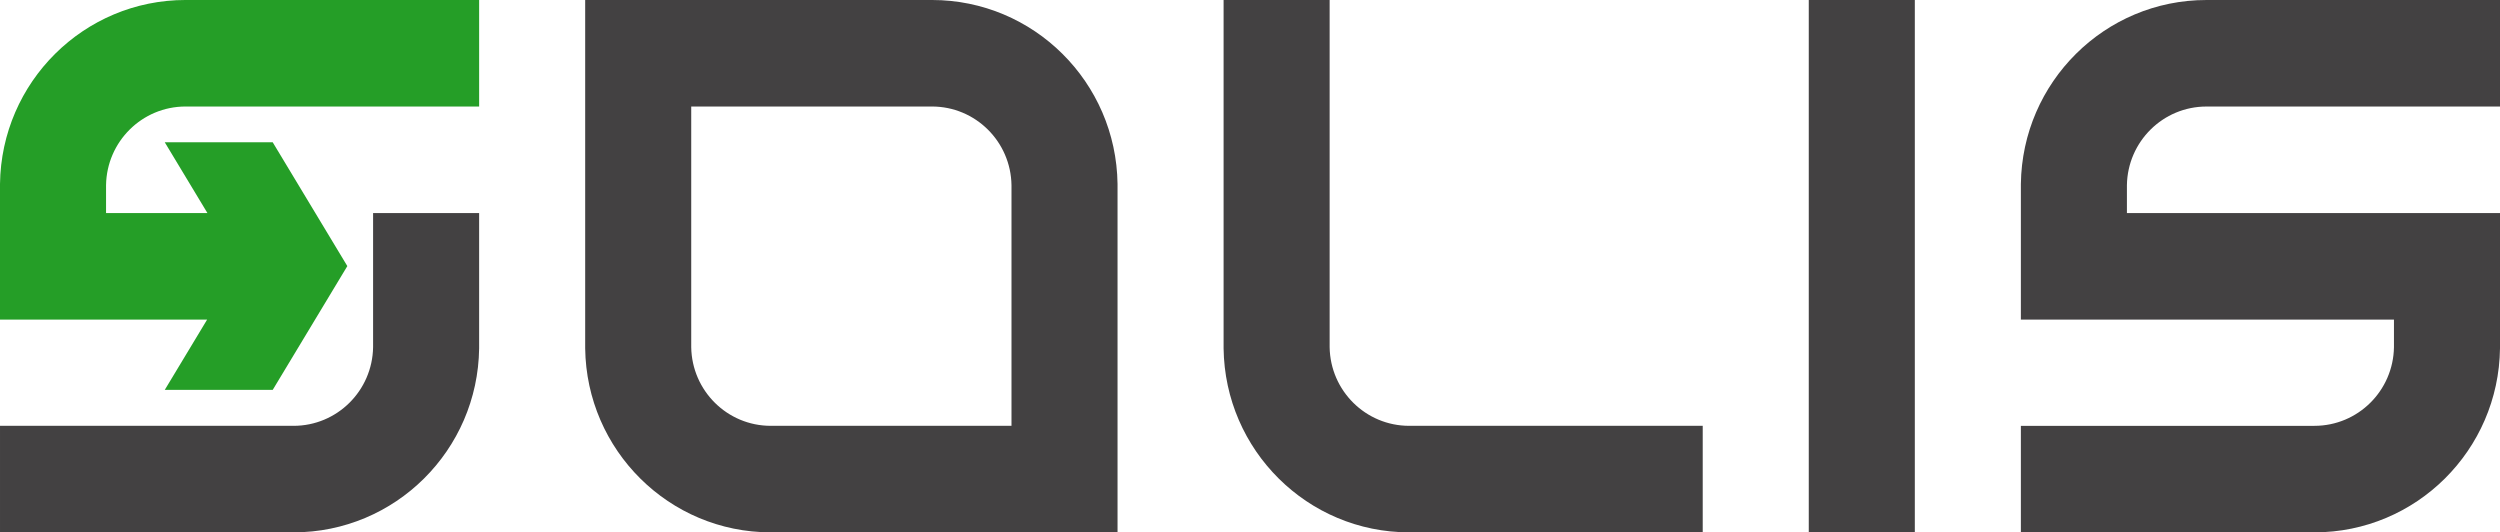
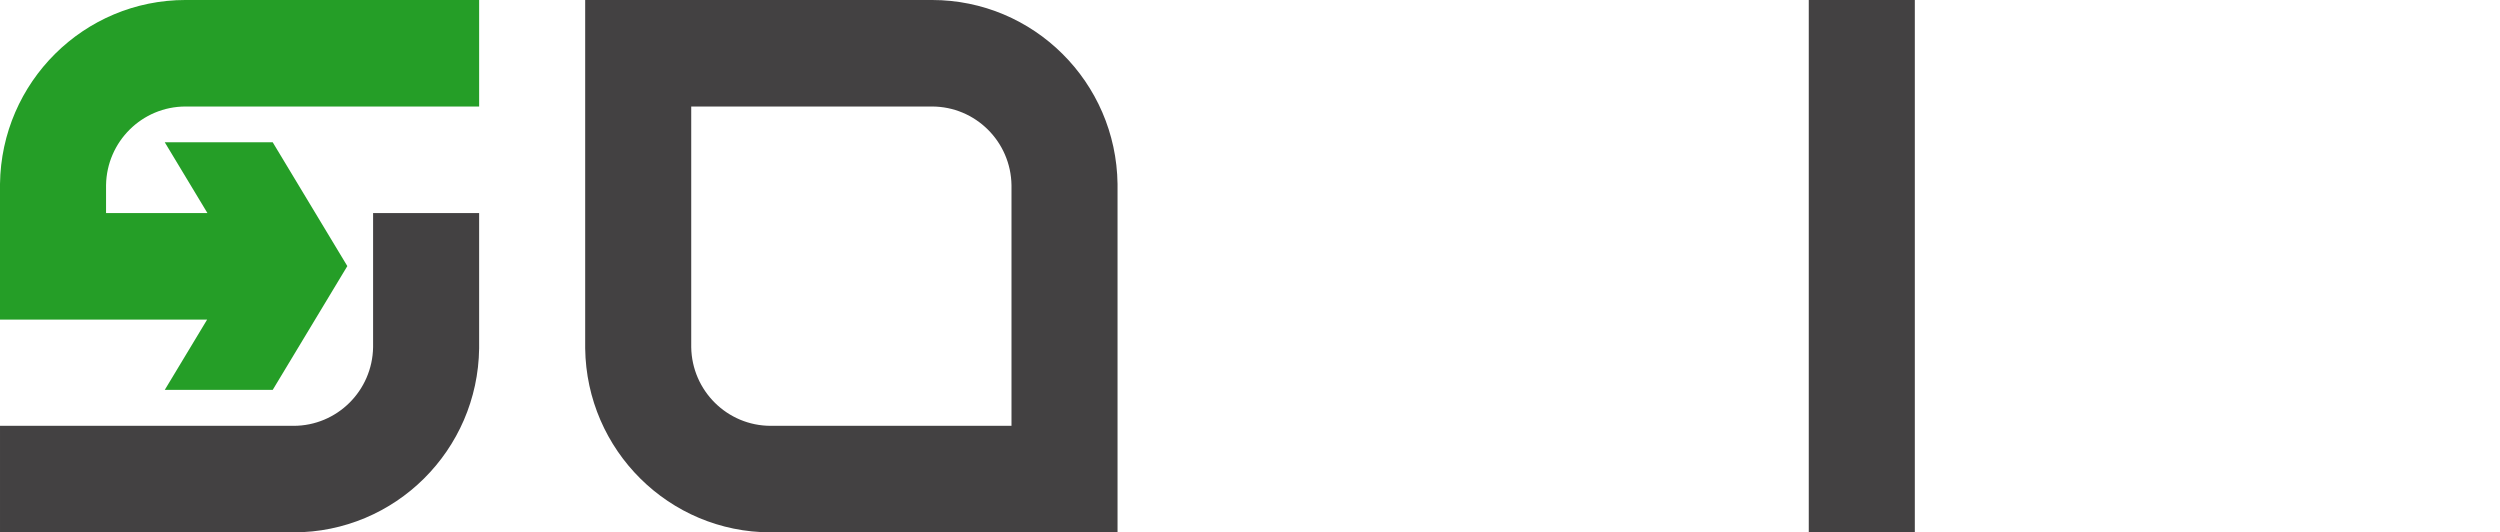
<svg xmlns="http://www.w3.org/2000/svg" xml:space="preserve" width="100mm" height="21.294mm" style="shape-rendering:geometricPrecision; text-rendering:geometricPrecision; image-rendering:optimizeQuality; fill-rule:evenodd; clip-rule:evenodd" viewBox="0 0 10000 2129.4">
  <defs>
    <style type="text/css">  .fil1 {fill:#259E27} .fil0 {fill:#434142}  </style>
  </defs>
  <g id="Слой_x0020_1">
-     <path class="fil0" d="M4894.36 734.71l0 409.77 0 249.08c5.26,407.28 335.56,735.84 742.34,735.84l1174.19 0 0 -426.1c-143.78,-0.09 -1030.41,0 -1174.19,0 -174.09,0 -315.5,-140.42 -318.15,-314.61l0 -188.06 0 -56.15 0 -404.89 0 -668.95 0 -70.67 -424.19 0 0 734.74z" />
    <rect class="fil0" x="7235.08" y="-0.03" width="424.19" height="2129.43" />
-     <path class="fil0" d="M10000 852.27l0 292.23 0 133.9 0 115.18c-5.26,407.28 -335.56,735.84 -742.35,735.84l-749.99 0 0 0 -424.19 0 0 0 0 -424.88 0 -1.22c143.78,-0.09 1030.41,0 1174.18,0 174.09,0 315.51,-140.42 318.16,-314.61l0 -110.31 -1068.15 0 -424.19 0 0 -293.49 0 -132.64 0 -116.44c5.26,-407.28 335.56,-735.84 742.34,-735.84l750 0 0 0 424.19 0 0 0.01 0 426.09 0 0.04 -424.19 0 0 0 -750 -0.04c-174.09,0 -315.5,140.42 -318.15,314.61l0 111.57 1068.15 0 424.19 0z" />
    <path class="fil0" d="M2340.72 734.71l0 409.77 0 249.08c5.26,407.28 335.56,735.84 742.35,735.84l962.9 0 0 0 424.19 0 0 -734.74 0 -409.77 0 -249.08c-5.26,-407.28 -335.56,-735.84 -742.34,-735.84l-962.91 0.01 0 -0.01 -424.19 0 0 734.74zm1705.25 968.55c-315.21,-0.01 -853.62,0.04 -962.9,0.04 -174.09,0 -315.51,-140.42 -318.16,-314.61l0 -188.06 0 -56.15 0 -404.89 0 -313.48c315.21,0.01 853.63,-0.04 962.91,-0.04 174.09,0 315.5,140.42 318.15,314.61l0 188.06 0 56.15 0 404.89 0 313.48z" />
    <path class="fil0" d="M1916.53 852.25l0 292.23 0 133.9 0 115.18c-5.26,407.28 -335.56,735.84 -742.35,735.84l-749.99 0 0 0 -424.19 0 0 0 0 -424.88 0 -1.22c143.78,-0.09 1030.41,0 1174.18,0 174.09,0 315.51,-140.42 318.16,-314.61l0 -5.36 0 -104.95 0 -426.13 424.19 0z" />
    <path class="fil1" d="M1090.84 569.14l298.46 495.2 -298.46 495.2 -431.8 0 169.47 -281.15 -404.31 0 -424.2 0 0 -293.5 0 -132.65 0 -116.43c5.26,-407.29 335.56,-735.84 742.34,-735.84l750.01 0 0 0 424.18 0 0 0 0 426.1 0 0.04 -424.18 0 0 0 -750.01 -0.04c-174.09,0 -315.51,140.42 -318.14,314.6l0 111.57 103.03 0 302.46 0 -170.65 -283.1 431.8 0z" />
  </g>
</svg>